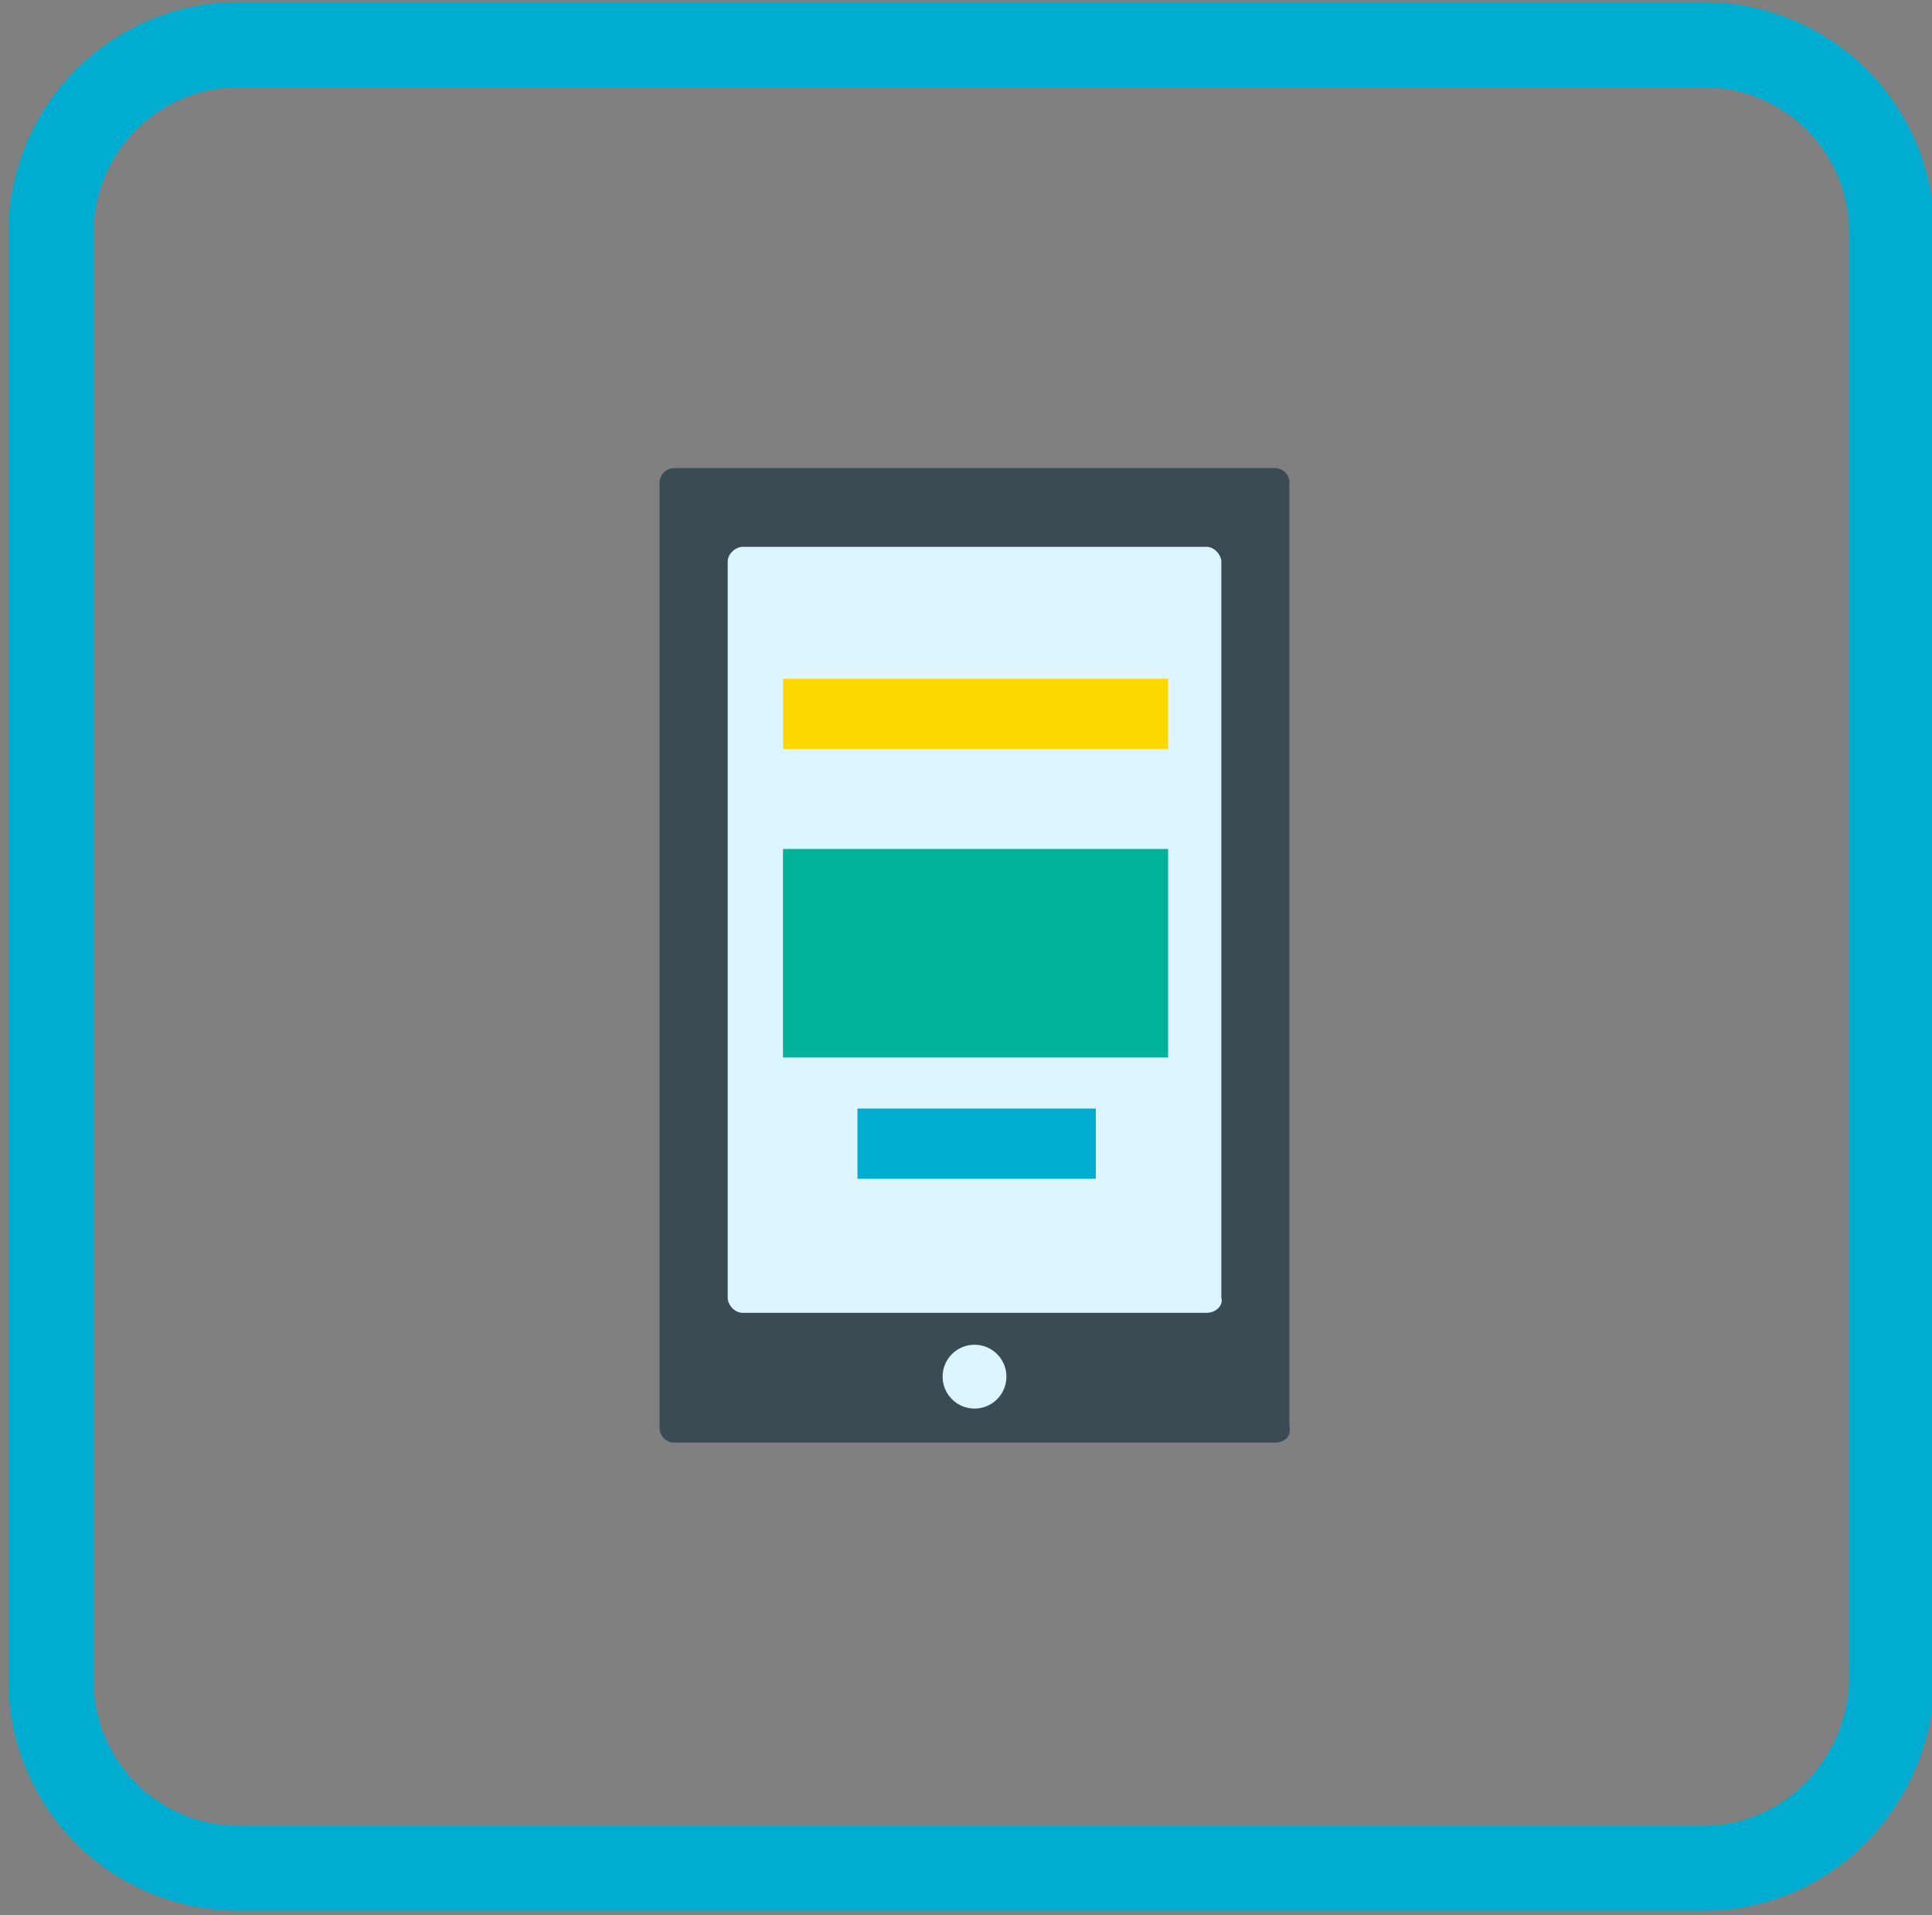
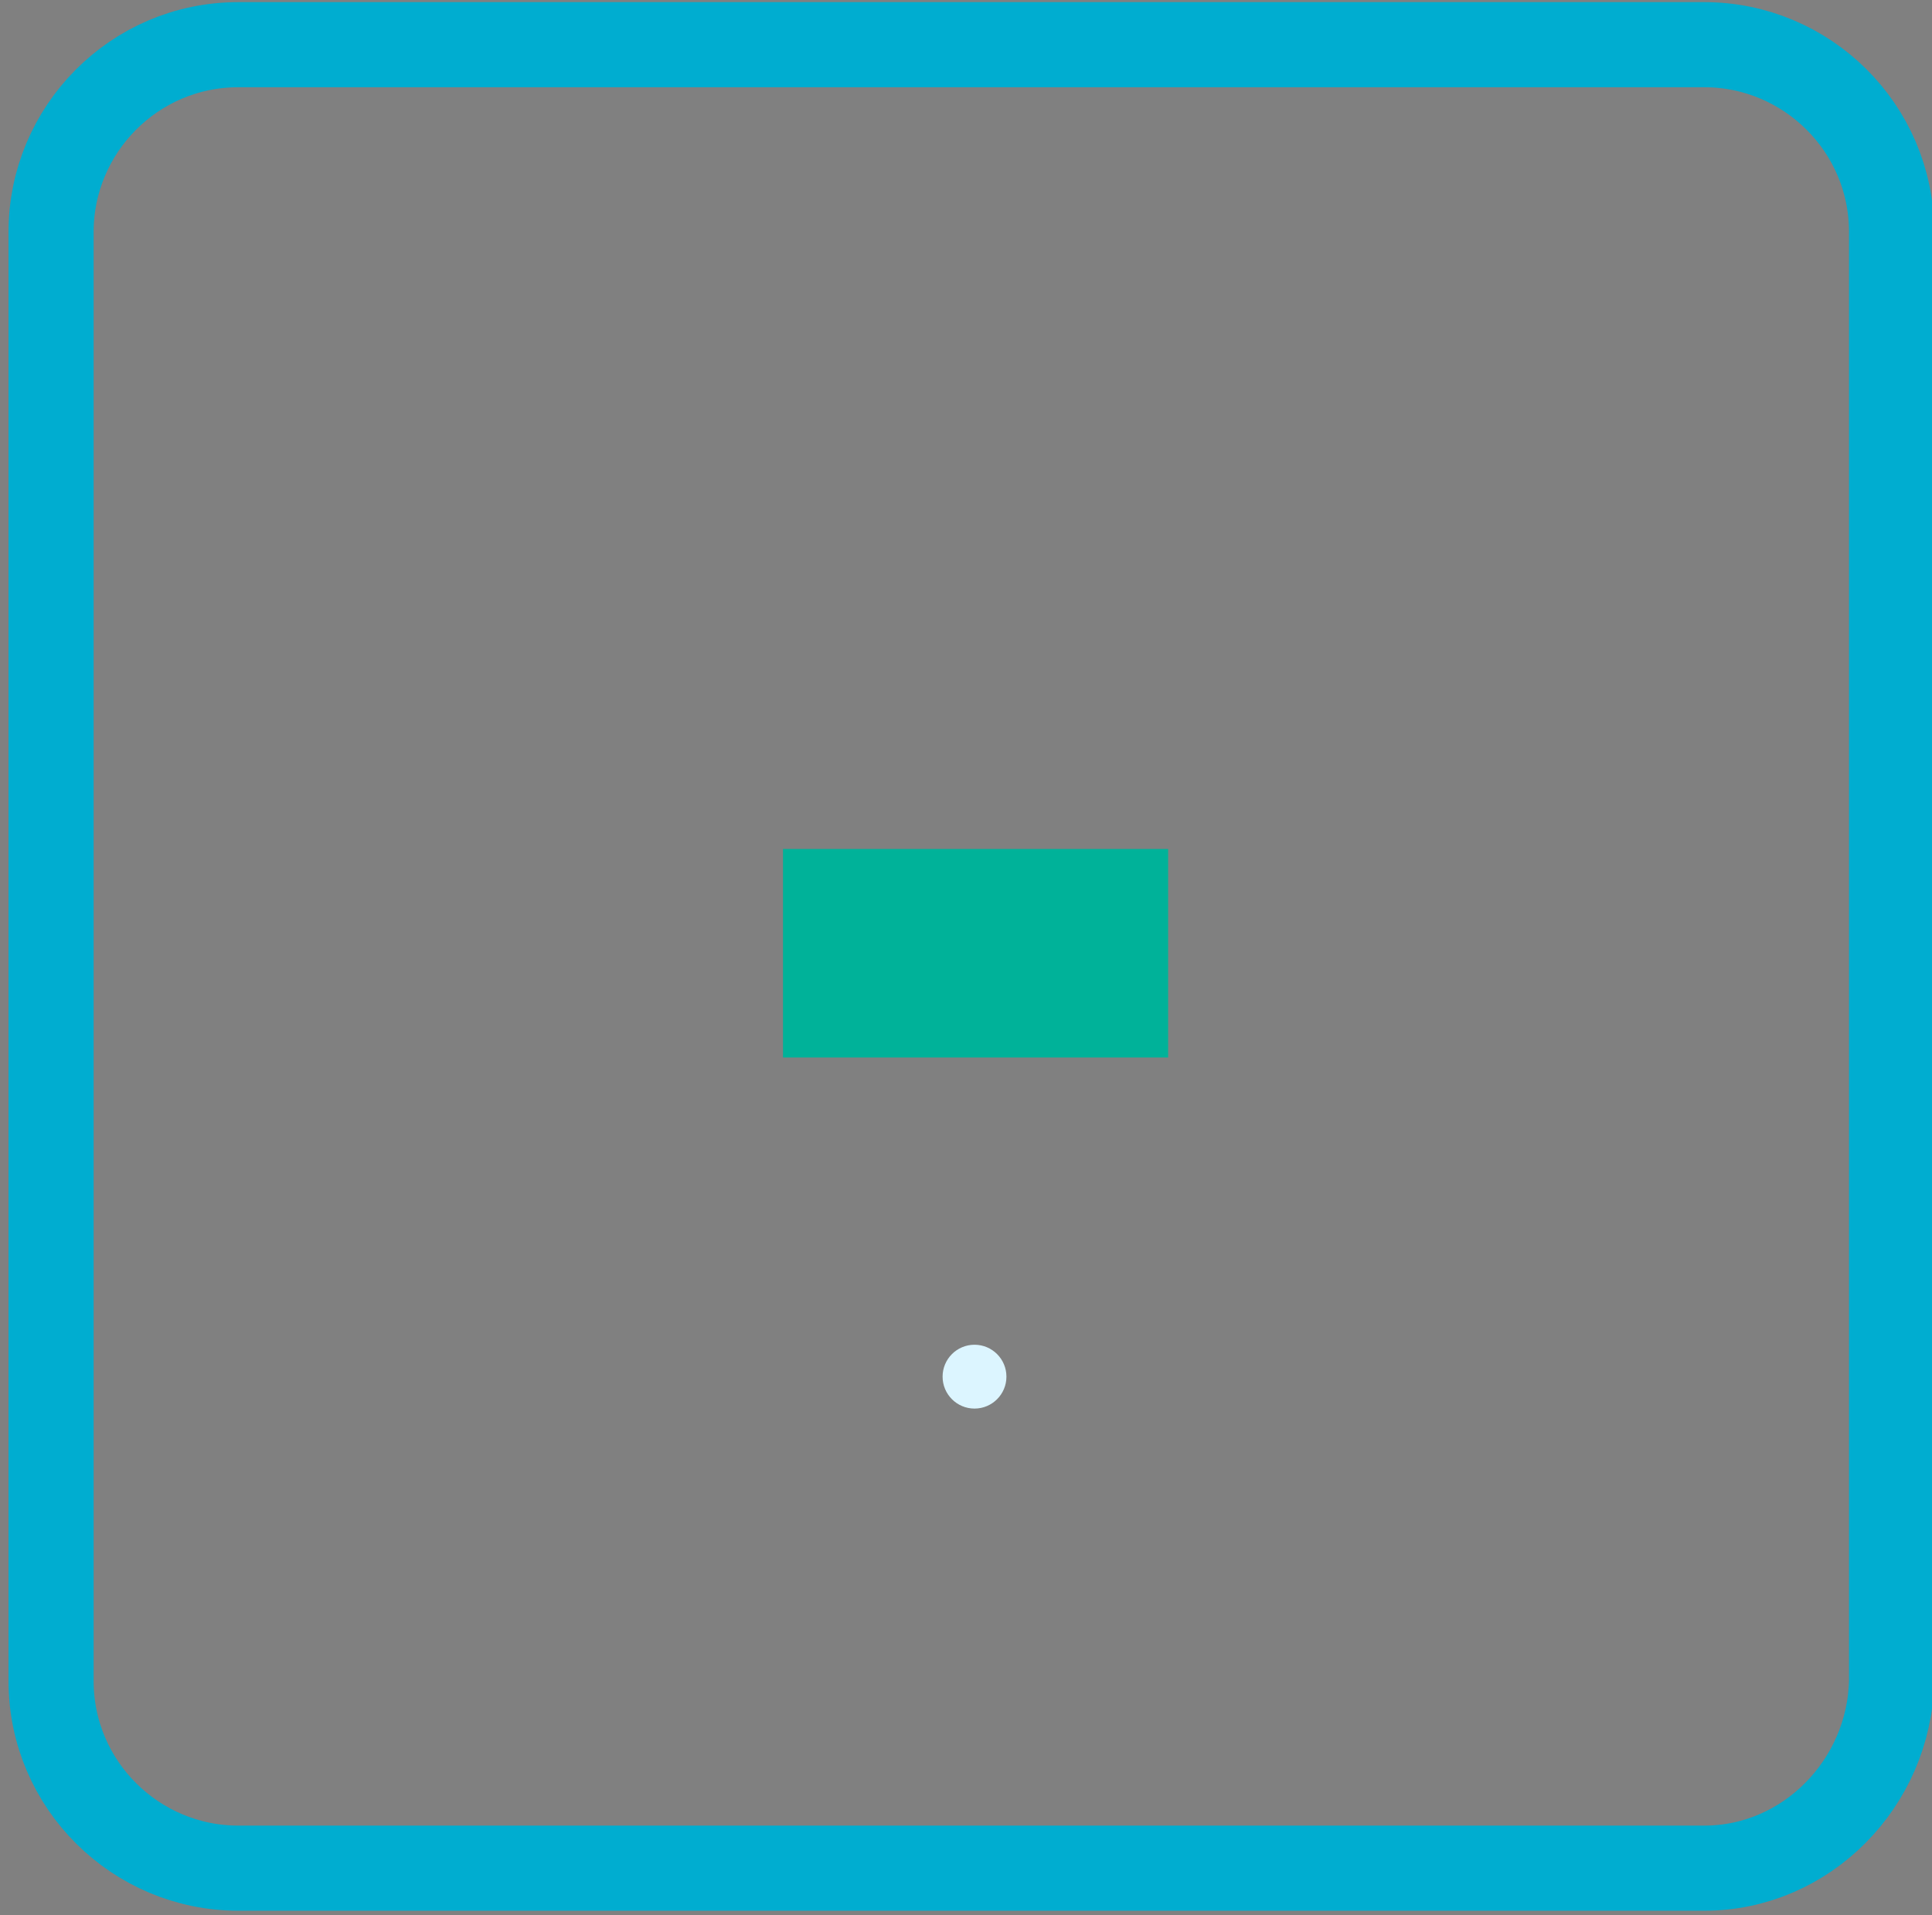
<svg xmlns="http://www.w3.org/2000/svg" version="1.1" id="Layer_1" x="0px" y="0px" viewBox="-447 249 90.8 90" style="enable-background:new -447 249 90.8 90;" xml:space="preserve">
  <rect x="-447" y="249" width="90.8" height="90" fill="#808080" stroke="none" />
  <style type="text/css">
	.st0{fill:#3B4B54;}
	.st1{fill:#DCF5FF;}
	.st2{fill:#00B299;}
	.st3{fill:#FFD801;}
	.st4{fill:#00ADD0;}
	.st5{fill:none;stroke:#00ADD0;stroke-width:4;stroke-miterlimit:10;}
</style>
  <g>
-     <path class="st0" d="M-387.1,316.8h-28.2c-0.4,0-0.7-0.3-0.7-0.7v-44.4c0-0.4,0.3-0.7,0.7-0.7h28.2c0.4,0,0.7,0.3,0.7,0.7V316   C-386.3,316.5-386.6,316.8-387.1,316.8z" />
-     <path class="st1" d="M-390.3,310.7h-21.8c-0.4,0-0.7-0.4-0.7-0.7v-34.6c0-0.4,0.4-0.7,0.7-0.7h21.8c0.4,0,0.7,0.4,0.7,0.7v34.6   C-389.5,310.3-389.8,310.7-390.3,310.7z" />
    <circle class="st1" cx="-401.2" cy="313.7" r="1.5" />
  </g>
  <rect x="-410.2" y="288.9" class="st2" width="18.1" height="9.8" />
-   <rect x="-410.2" y="280.9" class="st3" width="18.1" height="3.3" />
-   <rect x="-406.7" y="301.1" class="st4" width="11.2" height="3.3" />
  <path class="st5" d="M-366.9,336.8h-68.9c-4.8,0-8.8-3.9-8.8-8.8v-68.1c0-4.8,3.9-8.8,8.8-8.8h68.9c4.8,0,8.8,3.9,8.8,8.8V328  C-358.2,332.8-362.1,336.8-366.9,336.8z" />
</svg>